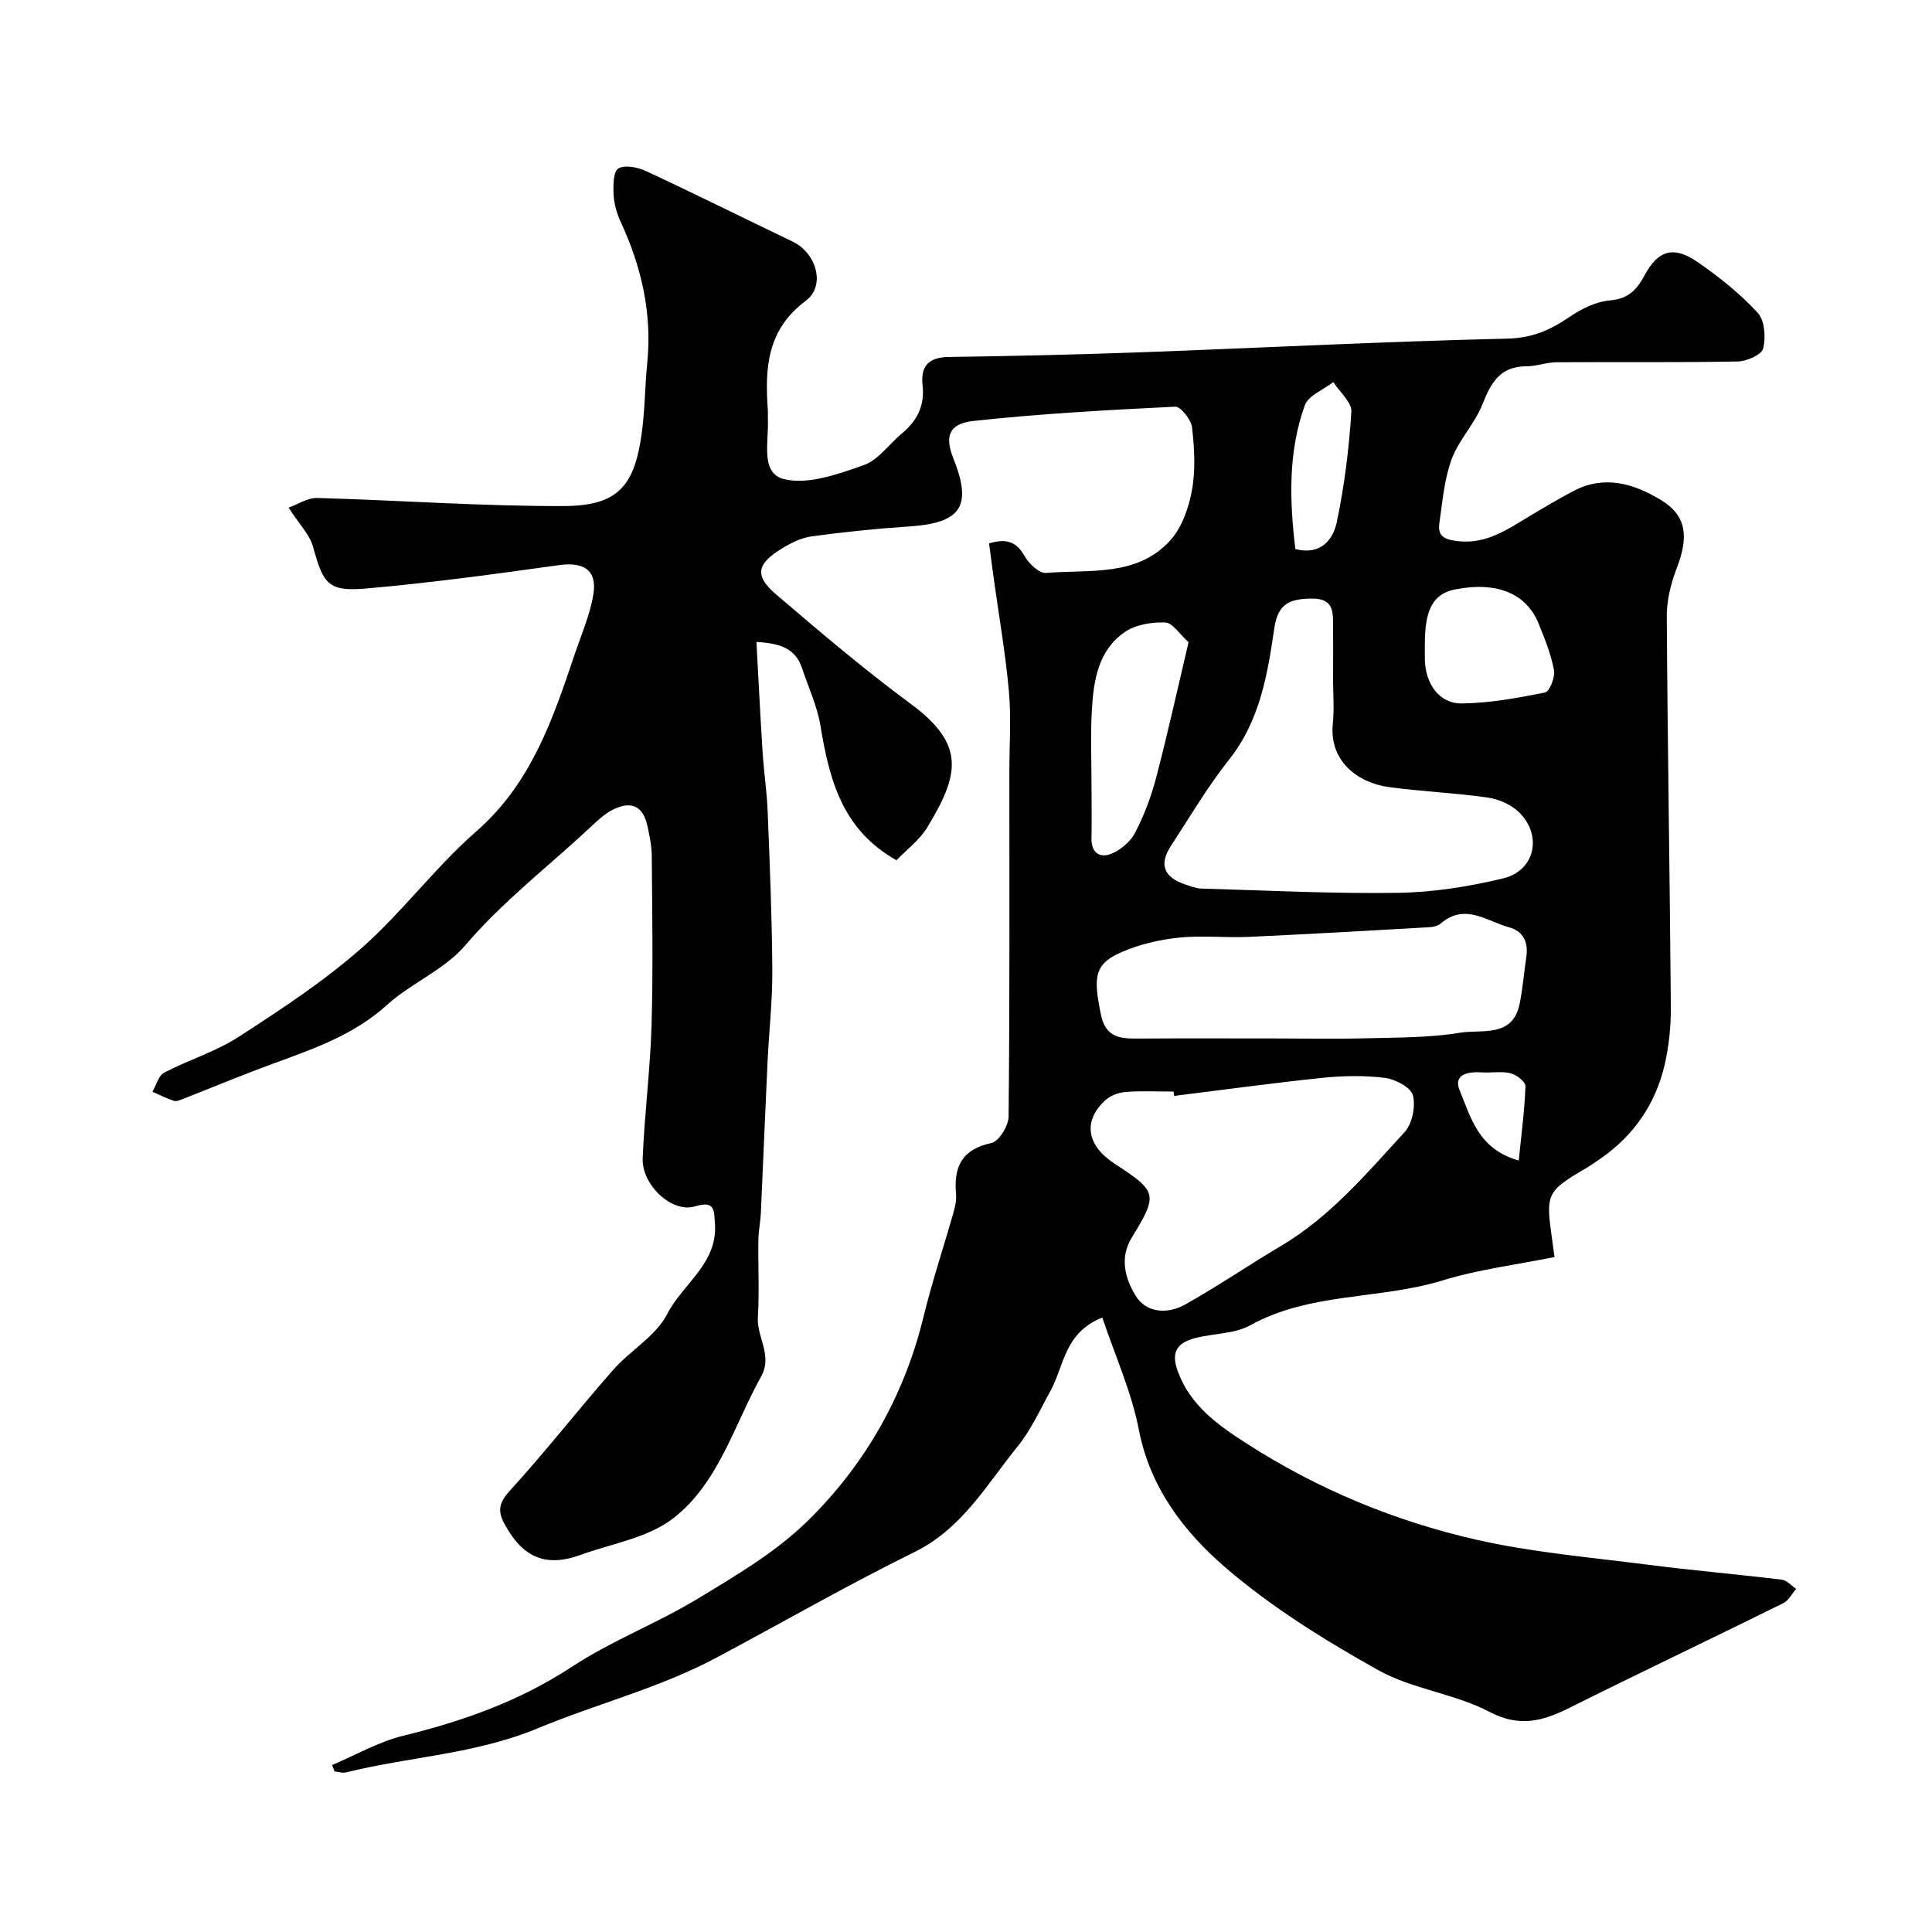
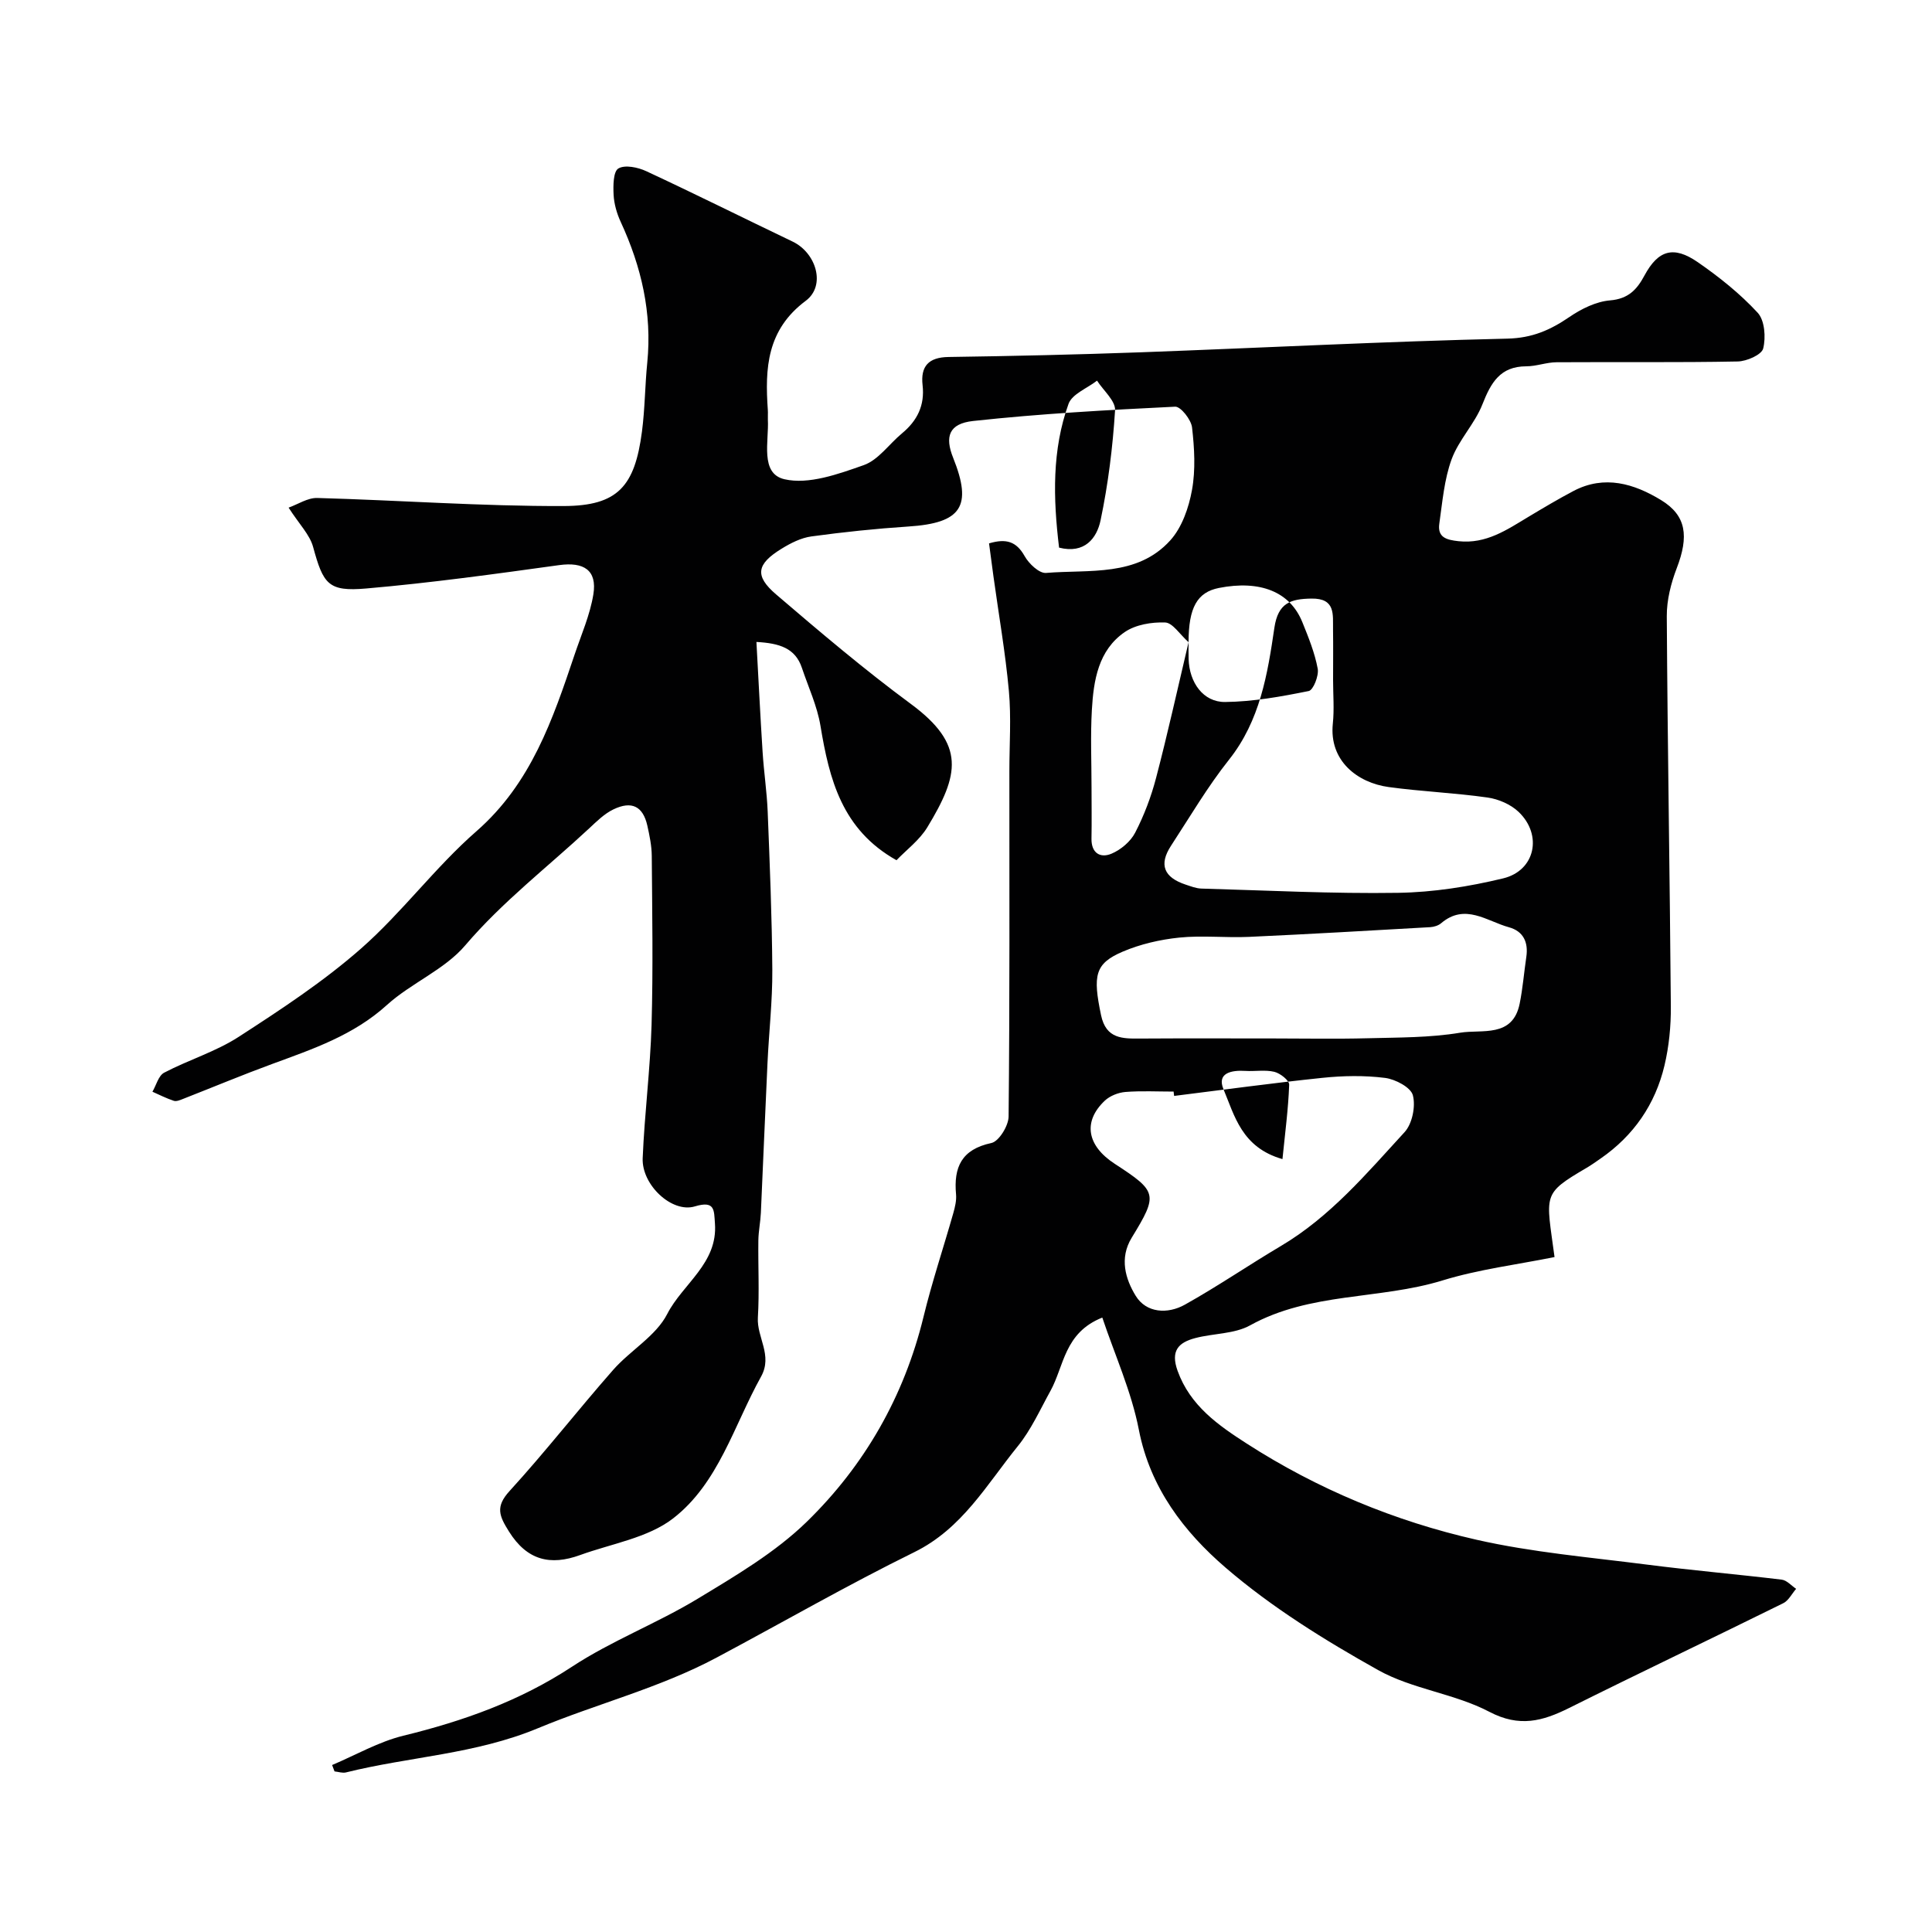
<svg xmlns="http://www.w3.org/2000/svg" enable-background="new 0 0 400 400" viewBox="0 0 400 400">
-   <path d="m228.22 272.79c-7.91 3.14-7.9 10.06-10.74 15.19-2.15 3.89-4.01 8.06-6.78 11.47-6.43 7.93-11.49 17.03-21.39 21.9-13.88 6.83-27.31 14.57-40.97 21.85-11.77 6.28-24.77 9.54-36.94 14.6-13 5.41-26.59 5.88-39.77 9.16-.73.18-1.58-.13-2.37-.21-.17-.44-.33-.88-.5-1.32 4.9-2.07 9.64-4.82 14.75-6.07 12.39-3.03 24.08-7.17 34.89-14.27 8.2-5.39 17.58-8.97 26-14.06 7.9-4.78 16.1-9.6 22.64-15.97 11.96-11.66 20.14-25.93 24.16-42.41 1.76-7.23 4.13-14.31 6.17-21.48.35-1.25.68-2.6.57-3.87-.52-5.63 1.12-9.33 7.31-10.65 1.56-.33 3.55-3.56 3.57-5.48.24-23.83.16-47.66.16-71.49 0-5.53.4-11.11-.1-16.6-.72-7.95-2.11-15.85-3.2-23.77-.31-2.24-.6-4.47-.91-6.81 3.56-1.06 5.67-.39 7.37 2.64.87 1.56 3.02 3.6 4.43 3.48 8.95-.75 18.84.87 25.73-6.75 2.42-2.68 3.83-6.77 4.49-10.43.76-4.2.5-8.67.01-12.95-.19-1.61-2.35-4.35-3.5-4.29-13.96.68-27.93 1.45-41.82 2.96-5.05.55-5.89 3.26-4.14 7.62 4.04 10.08 1.71 13.52-9.27 14.23-6.71.44-13.41 1.14-20.07 2.05-2.15.29-4.31 1.39-6.19 2.55-5.18 3.18-5.63 5.61-1.11 9.47 9.1 7.79 18.25 15.55 27.88 22.66 11.42 8.43 10 14.67 3.42 25.53-1.62 2.67-4.33 4.68-6.39 6.83-11.29-6.32-13.91-16.76-15.74-27.82-.68-4.11-2.51-8.02-3.85-12.02-1.36-4.05-4.59-5.09-9.41-5.35.43 7.79.8 15.3 1.28 22.81.26 4.1.88 8.19 1.05 12.29.43 10.93.89 21.86.96 32.8.04 6.43-.7 12.86-1 19.3-.49 10.33-.9 20.66-1.37 30.99-.09 1.9-.49 3.79-.52 5.69-.07 5.33.22 10.68-.1 15.99-.25 4.12 3.12 7.8.66 12.23-5.63 10.12-8.8 22.08-18.21 29.36-5.24 4.05-12.74 5.22-19.26 7.59-6.14 2.23-10.97 1.12-14.72-4.87-2.02-3.23-2.87-5.12.12-8.39 7.42-8.12 14.19-16.83 21.46-25.09 3.55-4.04 8.85-7 11.18-11.56 3.22-6.27 10.5-10.48 9.88-18.75-.2-2.76.03-4.79-4.15-3.53-4.75 1.44-11.04-4.45-10.81-9.98.38-9.21 1.57-18.4 1.84-27.61.33-11.66.13-23.33.04-34.99-.02-2.09-.46-4.21-.92-6.27-.9-3.98-3.22-5.18-7.03-3.34-1.87.9-3.46 2.48-5.01 3.93-8.6 8.01-17.93 15.15-25.66 24.22-4.3 5.05-11.19 7.79-16.21 12.34-6.92 6.28-15.32 9.11-23.75 12.21-6.21 2.28-12.33 4.84-18.49 7.25-.6.24-1.36.56-1.89.38-1.52-.5-2.95-1.23-4.42-1.88.79-1.35 1.25-3.32 2.42-3.94 5.05-2.65 10.67-4.34 15.42-7.41 8.76-5.67 17.58-11.46 25.38-18.32 8.49-7.47 15.34-16.82 23.86-24.26 11.33-9.91 15.8-23.14 20.32-36.56 1.39-4.14 3.2-8.23 3.89-12.49.81-5.01-1.99-6.75-7.07-6.05-13.29 1.84-26.59 3.68-39.95 4.84-7.89.69-8.9-.9-11.01-8.62-.7-2.54-2.86-4.68-5.07-8.12 1.92-.68 3.94-2.05 5.92-2 17.03.47 34.05 1.73 51.07 1.67 11.19-.04 14.69-4.1 16.17-15.41.62-4.73.62-9.54 1.1-14.29 1.02-10.27-1.22-19.87-5.5-29.13-.8-1.73-1.37-3.71-1.47-5.6s-.08-4.83.99-5.46c1.36-.81 4.05-.24 5.77.56 10.16 4.73 20.2 9.74 30.31 14.58 4.88 2.34 6.93 9.1 2.72 12.25-8.07 6.02-8.47 13.96-7.86 22.6.05.66-.02 1.33.01 2 .24 4.5-1.68 11.17 3.43 12.35 5.02 1.16 11.16-1.07 16.42-2.92 3.03-1.07 5.25-4.37 7.92-6.58 3.16-2.62 4.74-5.79 4.26-9.98-.44-3.89 1.22-5.77 5.38-5.83 13.26-.19 26.53-.49 39.78-.97 25.3-.93 50.6-2.25 75.91-2.83 5.16-.12 8.89-1.78 12.85-4.48 2.47-1.69 5.52-3.2 8.43-3.44 3.78-.32 5.55-2.24 7.11-5.15 2.83-5.25 6.01-6.24 11.05-2.75 4.44 3.07 8.75 6.52 12.39 10.46 1.46 1.58 1.71 5.1 1.14 7.4-.32 1.3-3.42 2.66-5.29 2.69-12.49.24-24.99.08-37.49.16-2.09.01-4.18.84-6.27.84-5.41.01-7.32 3.4-9.08 7.87-1.57 4.01-4.9 7.35-6.38 11.38-1.53 4.18-1.9 8.82-2.54 13.28-.42 2.88 1.41 3.4 3.98 3.68 5.73.61 10.01-2.37 14.49-5.06 3.07-1.84 6.16-3.68 9.33-5.35 6.41-3.36 12.53-1.5 18.11 1.9 5.27 3.21 5.77 7.52 3.24 14.1-1.2 3.13-2.08 6.62-2.06 9.94.16 26.93.63 53.86.84 80.8.03 4.08-.38 8.27-1.32 12.23-1.91 8.03-6.37 14.51-13.22 19.25-.94.65-1.87 1.32-2.85 1.9-9.4 5.51-8.43 5.41-6.69 18.5-7.71 1.56-15.67 2.53-23.22 4.85-13.06 4.01-27.36 2.39-39.81 9.29-3.27 1.81-7.6 1.64-11.37 2.64-3.45.91-5.14 2.61-3.64 6.78 2.61 7.25 8.48 11.3 14.32 15.06 14.62 9.41 30.63 16.06 47.53 19.9 11.59 2.63 23.55 3.64 35.37 5.16 9.27 1.19 18.58 1.99 27.86 3.11 1.06.13 1.99 1.24 2.98 1.9-.88 1.01-1.56 2.43-2.67 2.98-14.75 7.29-29.61 14.35-44.33 21.69-5.51 2.74-10.28 4.06-16.52.79-7.2-3.78-15.94-4.68-23.01-8.63-11.06-6.19-22.04-12.99-31.6-21.22-8.55-7.36-15.61-16.48-17.95-28.53-1.53-7.9-4.96-15.46-7.57-23.24zm47.78-131.98c0-3.49.04-6.99-.01-10.48-.05-3.09.57-6.48-4.47-6.4-4.32.06-6.91.91-7.67 6.02-1.41 9.61-2.96 19.23-9.39 27.33-4.44 5.59-8.09 11.82-12.01 17.82-2.55 3.9-1.51 6.55 3.03 8.05 1.06.35 2.17.79 3.26.82 13.57.38 27.15 1.09 40.72.88 7.27-.11 14.65-1.28 21.74-2.99 6.66-1.6 8.21-8.99 3.22-13.76-1.63-1.56-4.17-2.66-6.43-2.98-6.79-.97-13.69-1.24-20.48-2.17-6.42-.88-12.38-5.4-11.56-13.16.31-2.97.05-5.99.05-8.98zm-32.91 86.09c-.04-.3-.07-.6-.11-.9-3.33 0-6.67-.18-9.97.08-1.48.12-3.21.8-4.27 1.8-4.58 4.33-3.72 9.31 2.05 13.07 8.85 5.76 9.01 6.32 3.51 15.32-2.59 4.24-1.28 8.56.83 12.01 2.2 3.59 6.62 3.83 10.18 1.84 6.77-3.78 13.19-8.18 19.87-12.14 10.22-6.05 17.76-15.02 25.62-23.58 1.59-1.73 2.32-5.33 1.72-7.63-.42-1.64-3.62-3.33-5.76-3.6-4.27-.54-8.7-.46-13-.01-10.23 1.06-20.44 2.47-30.67 3.74zm20.52-11.9c6.49 0 12.98.13 19.47-.04 6.43-.17 12.93-.1 19.24-1.15 4.46-.74 10.86 1.13 12.31-6.01.65-3.2.9-6.47 1.38-9.7.44-3.03-.62-5.3-3.6-6.12-4.59-1.26-9.09-5.06-14.06-.82-.57.48-1.47.75-2.24.8-12.5.71-25.01 1.44-37.51 2.01-4.82.22-9.69-.34-14.46.15-3.97.41-8.04 1.35-11.7 2.91-5.78 2.47-6.2 4.93-4.48 13.15 1.04 4.95 4.46 4.87 8.21 4.84 9.14-.06 18.29-.02 27.44-.02zm-17.53-82.04c-1.84-1.64-3.29-4.01-4.83-4.08-2.79-.11-6.13.44-8.38 1.98-5.48 3.76-6.46 10-6.81 16.11-.31 5.34-.07 10.71-.07 16.07 0 3.52.06 7.04-.01 10.56-.06 3.04 1.83 4.12 4.14 3.15 1.93-.81 3.95-2.51 4.9-4.35 1.85-3.57 3.31-7.43 4.33-11.33 2.38-9.07 4.4-18.25 6.73-28.11zm48.92.3c0 1.16-.03 2.32.01 3.48.14 4.86 3.02 8.95 7.56 8.9 5.79-.06 11.61-1.12 17.31-2.27.94-.19 2.12-3.17 1.86-4.61-.61-3.3-1.91-6.5-3.18-9.64-2.54-6.3-8.74-8.77-17.28-7.09-4.5.89-6.28 4.07-6.28 11.23zm-26.81-19.58c5.3 1.35 7.82-1.96 8.59-5.65 1.57-7.48 2.52-15.13 3-22.76.13-1.97-2.41-4.1-3.73-6.16-2.03 1.58-5.16 2.76-5.9 4.8-3.44 9.54-3.2 19.49-1.96 29.77zm46.25 126.6c.54-5.4 1.21-10.39 1.39-15.4.03-.89-1.85-2.37-3.07-2.67-1.91-.46-4.02-.06-6.03-.19-2.82-.18-5.91.41-4.51 3.77 2.31 5.51 3.78 12.08 12.22 14.49z" fill="#010102" />
+   <path d="m228.22 272.79c-7.91 3.14-7.9 10.06-10.74 15.19-2.15 3.89-4.01 8.06-6.78 11.47-6.43 7.93-11.49 17.03-21.39 21.9-13.88 6.83-27.31 14.57-40.97 21.85-11.77 6.28-24.77 9.54-36.94 14.6-13 5.41-26.59 5.88-39.77 9.16-.73.18-1.58-.13-2.37-.21-.17-.44-.33-.88-.5-1.32 4.9-2.07 9.64-4.82 14.75-6.07 12.39-3.03 24.08-7.17 34.89-14.27 8.2-5.39 17.58-8.97 26-14.06 7.9-4.78 16.1-9.6 22.64-15.97 11.96-11.66 20.14-25.93 24.16-42.41 1.76-7.23 4.13-14.31 6.17-21.48.35-1.25.68-2.6.57-3.87-.52-5.63 1.12-9.33 7.31-10.65 1.56-.33 3.55-3.56 3.57-5.48.24-23.83.16-47.66.16-71.49 0-5.53.4-11.11-.1-16.6-.72-7.95-2.11-15.85-3.2-23.77-.31-2.24-.6-4.47-.91-6.81 3.56-1.06 5.67-.39 7.37 2.64.87 1.56 3.02 3.6 4.43 3.48 8.95-.75 18.84.87 25.73-6.75 2.42-2.68 3.83-6.77 4.49-10.43.76-4.2.5-8.67.01-12.95-.19-1.61-2.35-4.35-3.5-4.29-13.96.68-27.93 1.45-41.82 2.96-5.05.55-5.89 3.26-4.14 7.62 4.04 10.08 1.71 13.52-9.27 14.23-6.71.44-13.41 1.14-20.07 2.05-2.15.29-4.31 1.39-6.19 2.55-5.18 3.18-5.63 5.61-1.11 9.47 9.1 7.79 18.25 15.55 27.88 22.66 11.42 8.43 10 14.67 3.42 25.53-1.62 2.67-4.33 4.68-6.39 6.83-11.29-6.32-13.91-16.76-15.74-27.82-.68-4.11-2.51-8.02-3.85-12.02-1.36-4.05-4.59-5.09-9.41-5.35.43 7.79.8 15.3 1.28 22.81.26 4.1.88 8.19 1.05 12.29.43 10.93.89 21.86.96 32.8.04 6.43-.7 12.86-1 19.3-.49 10.33-.9 20.66-1.37 30.99-.09 1.9-.49 3.79-.52 5.69-.07 5.33.22 10.68-.1 15.99-.25 4.12 3.12 7.8.66 12.23-5.63 10.12-8.8 22.08-18.21 29.36-5.24 4.05-12.74 5.22-19.26 7.59-6.14 2.23-10.97 1.12-14.72-4.87-2.02-3.23-2.87-5.12.12-8.39 7.42-8.12 14.19-16.83 21.46-25.09 3.55-4.04 8.85-7 11.18-11.56 3.22-6.27 10.5-10.48 9.88-18.75-.2-2.76.03-4.79-4.15-3.53-4.75 1.44-11.04-4.45-10.81-9.98.38-9.21 1.57-18.4 1.84-27.61.33-11.66.13-23.33.04-34.99-.02-2.09-.46-4.21-.92-6.27-.9-3.98-3.22-5.18-7.03-3.34-1.87.9-3.46 2.48-5.01 3.93-8.6 8.01-17.93 15.15-25.66 24.22-4.3 5.05-11.19 7.79-16.21 12.34-6.92 6.28-15.32 9.11-23.75 12.21-6.21 2.28-12.33 4.84-18.49 7.25-.6.24-1.36.56-1.89.38-1.52-.5-2.95-1.23-4.42-1.88.79-1.35 1.25-3.32 2.42-3.94 5.05-2.65 10.67-4.34 15.42-7.41 8.76-5.67 17.58-11.46 25.38-18.32 8.49-7.47 15.34-16.82 23.86-24.26 11.33-9.91 15.8-23.14 20.32-36.56 1.39-4.14 3.2-8.23 3.89-12.49.81-5.01-1.99-6.75-7.07-6.05-13.29 1.84-26.59 3.68-39.95 4.84-7.89.69-8.9-.9-11.01-8.62-.7-2.54-2.86-4.68-5.07-8.12 1.92-.68 3.94-2.05 5.92-2 17.03.47 34.05 1.73 51.07 1.67 11.19-.04 14.69-4.1 16.17-15.41.62-4.73.62-9.54 1.1-14.29 1.02-10.27-1.22-19.87-5.5-29.13-.8-1.73-1.37-3.71-1.47-5.6s-.08-4.83.99-5.46c1.36-.81 4.05-.24 5.77.56 10.16 4.73 20.2 9.74 30.31 14.58 4.88 2.34 6.93 9.1 2.72 12.25-8.07 6.02-8.47 13.96-7.86 22.6.05.66-.02 1.33.01 2 .24 4.5-1.68 11.17 3.43 12.35 5.02 1.16 11.16-1.07 16.42-2.92 3.03-1.07 5.25-4.37 7.92-6.58 3.16-2.62 4.74-5.79 4.26-9.98-.44-3.89 1.22-5.77 5.38-5.83 13.26-.19 26.53-.49 39.78-.97 25.3-.93 50.6-2.25 75.91-2.83 5.16-.12 8.89-1.78 12.85-4.48 2.47-1.69 5.52-3.2 8.43-3.44 3.78-.32 5.55-2.24 7.11-5.15 2.83-5.25 6.01-6.24 11.05-2.75 4.44 3.07 8.75 6.52 12.39 10.46 1.46 1.58 1.71 5.1 1.14 7.4-.32 1.3-3.42 2.66-5.29 2.69-12.49.24-24.99.08-37.49.16-2.09.01-4.18.84-6.27.84-5.41.01-7.32 3.4-9.08 7.87-1.57 4.01-4.9 7.35-6.38 11.38-1.53 4.18-1.9 8.82-2.54 13.28-.42 2.88 1.41 3.4 3.98 3.68 5.73.61 10.01-2.37 14.49-5.06 3.07-1.84 6.16-3.68 9.33-5.35 6.41-3.36 12.53-1.5 18.11 1.9 5.27 3.21 5.77 7.52 3.24 14.1-1.2 3.13-2.08 6.62-2.06 9.94.16 26.93.63 53.86.84 80.8.03 4.08-.38 8.27-1.32 12.23-1.91 8.03-6.37 14.51-13.22 19.25-.94.65-1.87 1.32-2.85 1.9-9.4 5.51-8.43 5.41-6.69 18.5-7.71 1.56-15.67 2.53-23.22 4.85-13.06 4.01-27.36 2.39-39.81 9.29-3.27 1.81-7.6 1.64-11.37 2.64-3.45.91-5.14 2.61-3.64 6.78 2.61 7.25 8.48 11.3 14.32 15.06 14.62 9.41 30.63 16.06 47.53 19.9 11.59 2.63 23.55 3.64 35.37 5.16 9.27 1.19 18.58 1.99 27.86 3.11 1.06.13 1.99 1.24 2.98 1.9-.88 1.01-1.56 2.43-2.67 2.98-14.75 7.29-29.61 14.35-44.33 21.69-5.51 2.74-10.28 4.06-16.52.79-7.2-3.78-15.94-4.68-23.01-8.63-11.06-6.19-22.04-12.99-31.6-21.22-8.55-7.36-15.61-16.48-17.95-28.53-1.53-7.9-4.96-15.46-7.57-23.24zm47.78-131.98c0-3.49.04-6.99-.01-10.48-.05-3.09.57-6.48-4.47-6.4-4.32.06-6.91.91-7.67 6.02-1.41 9.61-2.96 19.23-9.39 27.33-4.44 5.59-8.09 11.82-12.01 17.82-2.55 3.9-1.51 6.55 3.03 8.05 1.06.35 2.17.79 3.26.82 13.57.38 27.15 1.09 40.72.88 7.27-.11 14.65-1.28 21.74-2.99 6.66-1.6 8.21-8.99 3.22-13.76-1.63-1.56-4.17-2.66-6.43-2.98-6.79-.97-13.69-1.24-20.48-2.17-6.42-.88-12.38-5.4-11.56-13.16.31-2.97.05-5.99.05-8.98zm-32.91 86.09c-.04-.3-.07-.6-.11-.9-3.33 0-6.67-.18-9.97.08-1.48.12-3.21.8-4.27 1.8-4.58 4.33-3.72 9.31 2.05 13.07 8.85 5.76 9.01 6.32 3.51 15.32-2.59 4.24-1.28 8.56.83 12.01 2.2 3.59 6.62 3.83 10.18 1.84 6.77-3.78 13.19-8.18 19.87-12.14 10.22-6.05 17.76-15.02 25.62-23.58 1.59-1.73 2.32-5.33 1.72-7.63-.42-1.64-3.62-3.33-5.76-3.6-4.27-.54-8.7-.46-13-.01-10.23 1.06-20.44 2.47-30.67 3.74zm20.52-11.9c6.49 0 12.98.13 19.47-.04 6.43-.17 12.93-.1 19.24-1.15 4.46-.74 10.86 1.13 12.31-6.01.65-3.2.9-6.47 1.38-9.7.44-3.03-.62-5.3-3.6-6.12-4.59-1.26-9.09-5.06-14.06-.82-.57.48-1.47.75-2.24.8-12.5.71-25.01 1.44-37.51 2.01-4.82.22-9.69-.34-14.46.15-3.97.41-8.04 1.35-11.7 2.91-5.78 2.47-6.2 4.93-4.48 13.15 1.04 4.95 4.46 4.87 8.21 4.84 9.14-.06 18.29-.02 27.44-.02zm-17.53-82.04c-1.84-1.64-3.29-4.01-4.83-4.08-2.79-.11-6.13.44-8.38 1.98-5.48 3.76-6.46 10-6.81 16.11-.31 5.34-.07 10.71-.07 16.07 0 3.52.06 7.04-.01 10.56-.06 3.04 1.83 4.12 4.14 3.15 1.93-.81 3.95-2.51 4.9-4.35 1.85-3.57 3.31-7.43 4.33-11.33 2.38-9.07 4.4-18.25 6.73-28.11zc0 1.16-.03 2.32.01 3.48.14 4.86 3.02 8.95 7.56 8.9 5.79-.06 11.61-1.12 17.31-2.27.94-.19 2.12-3.17 1.86-4.61-.61-3.3-1.91-6.5-3.18-9.64-2.54-6.3-8.74-8.77-17.28-7.09-4.5.89-6.28 4.07-6.28 11.23zm-26.81-19.58c5.3 1.35 7.82-1.96 8.59-5.65 1.57-7.48 2.52-15.13 3-22.76.13-1.97-2.41-4.1-3.73-6.16-2.03 1.58-5.16 2.76-5.9 4.8-3.44 9.54-3.2 19.49-1.96 29.77zm46.25 126.6c.54-5.4 1.21-10.39 1.39-15.4.03-.89-1.85-2.37-3.07-2.67-1.91-.46-4.02-.06-6.03-.19-2.82-.18-5.91.41-4.51 3.77 2.31 5.51 3.78 12.08 12.22 14.49z" fill="#010102" />
</svg>